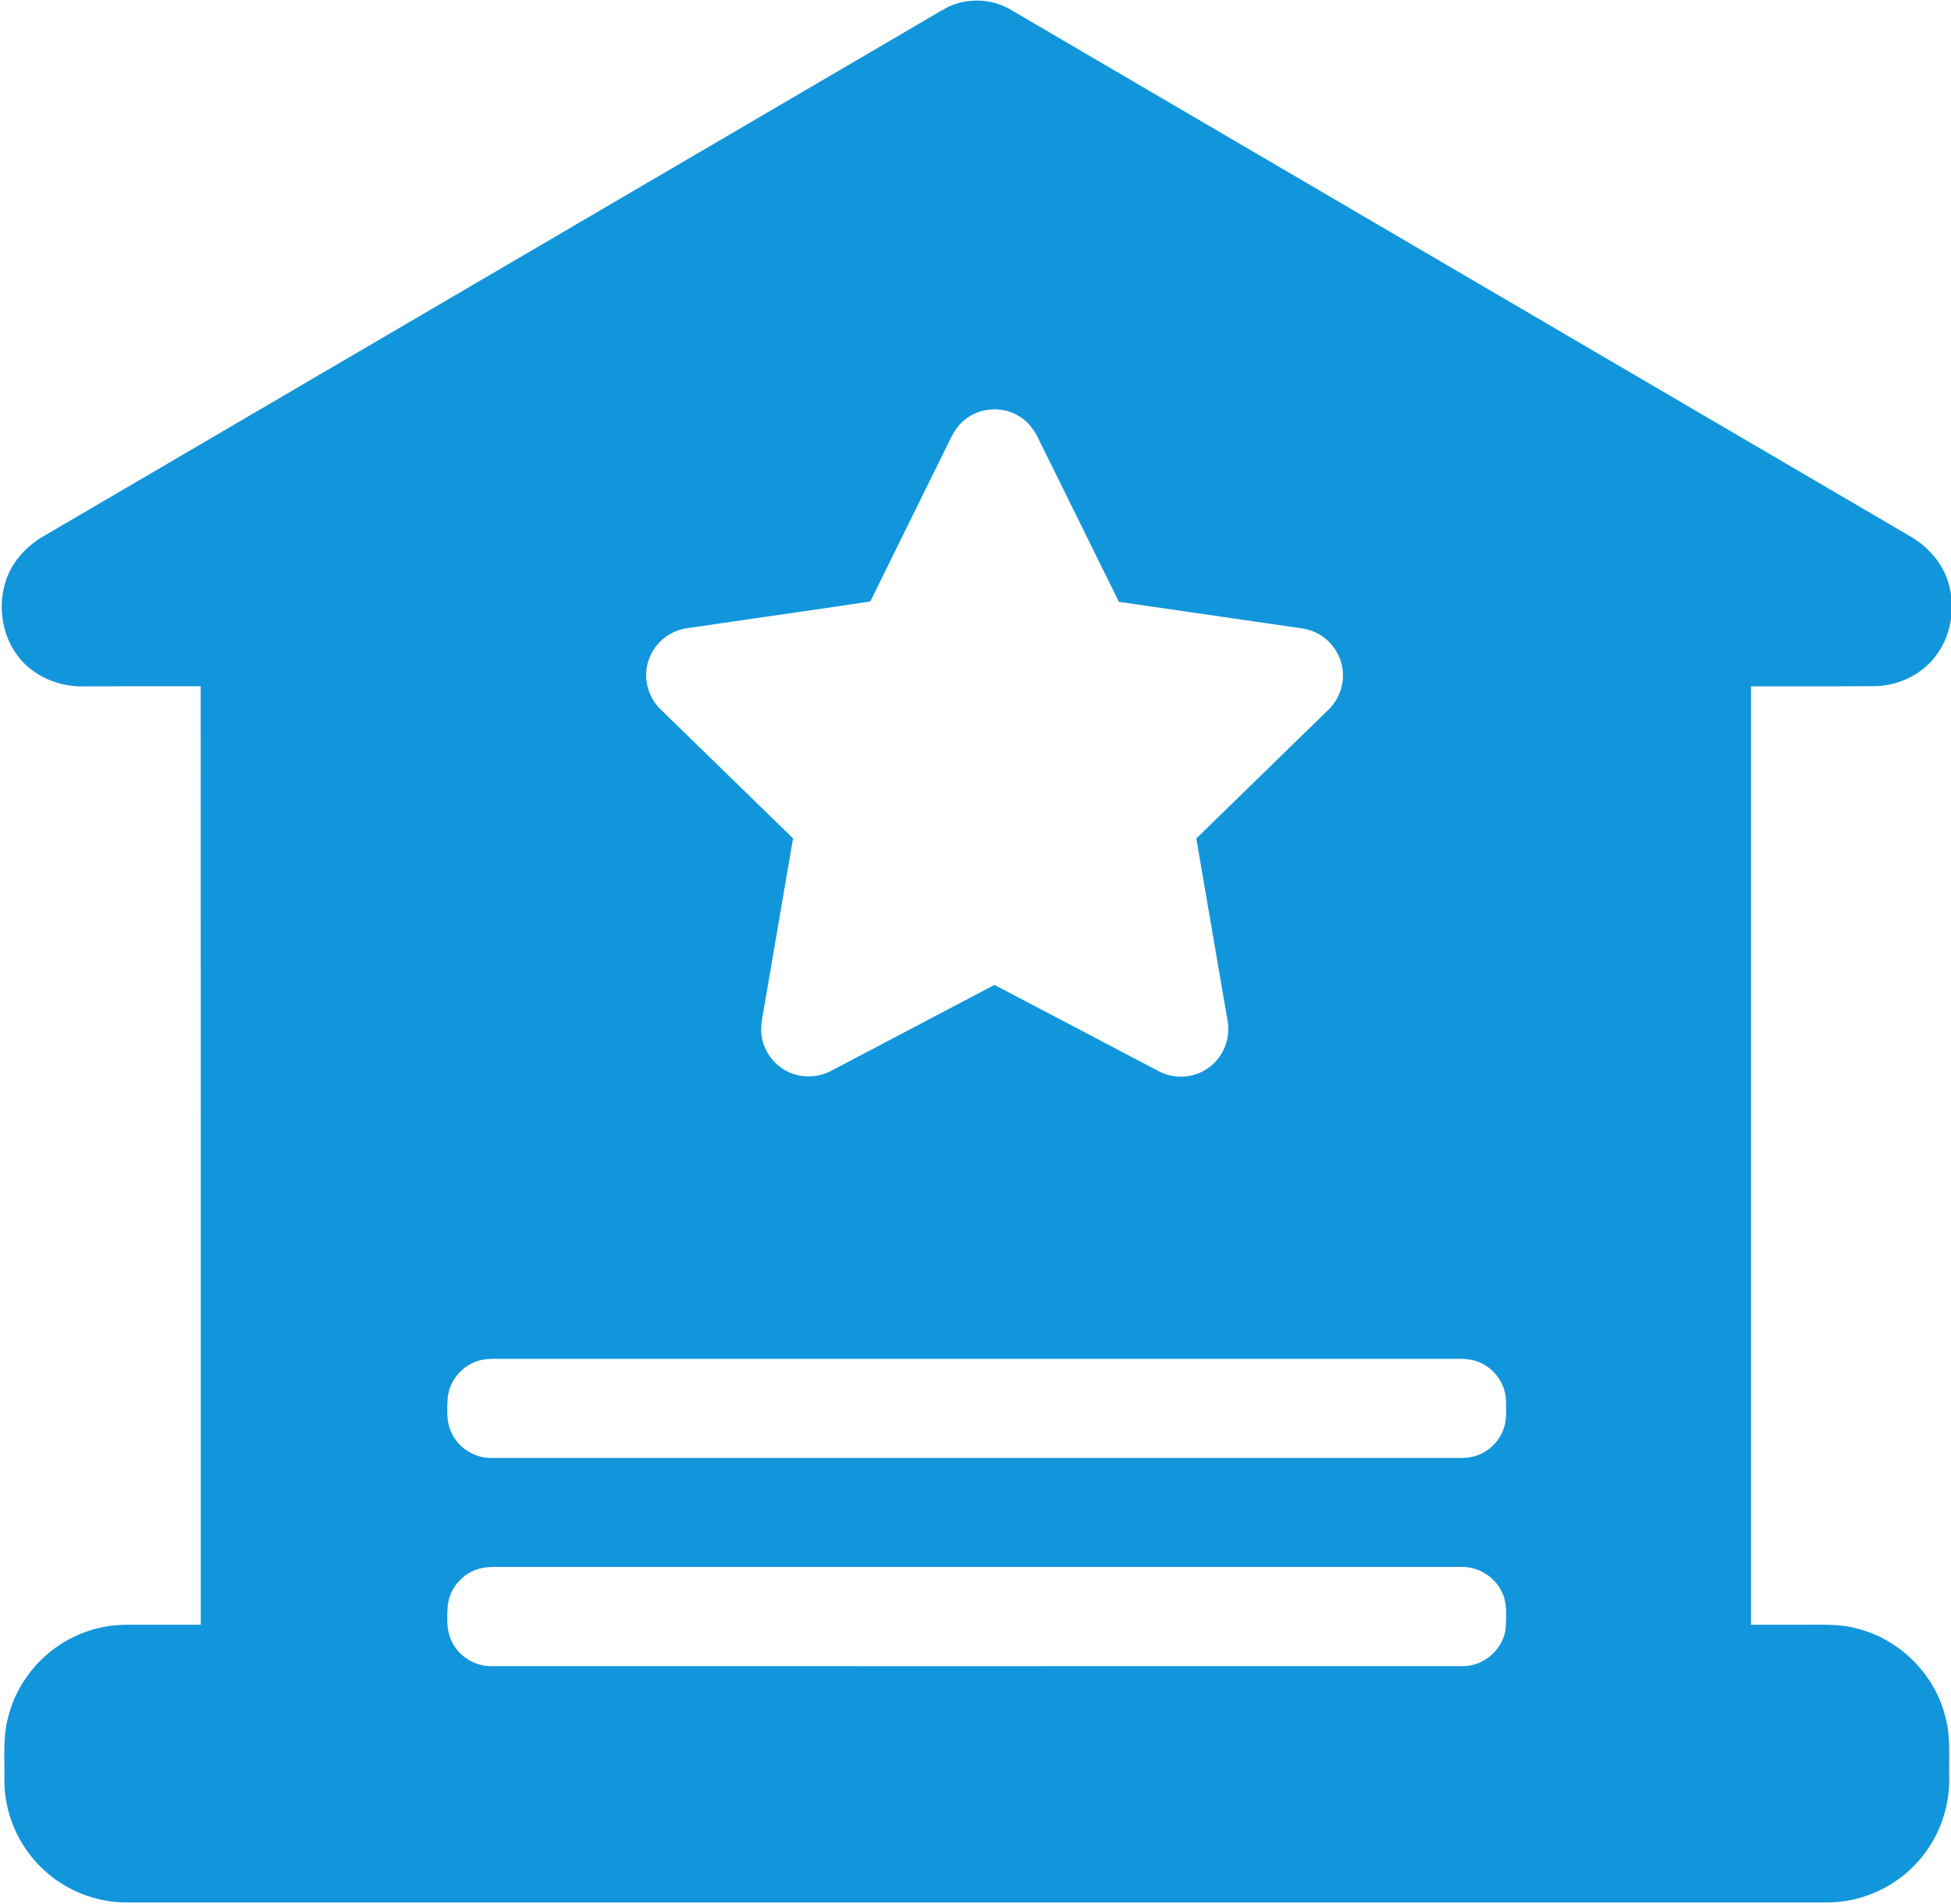
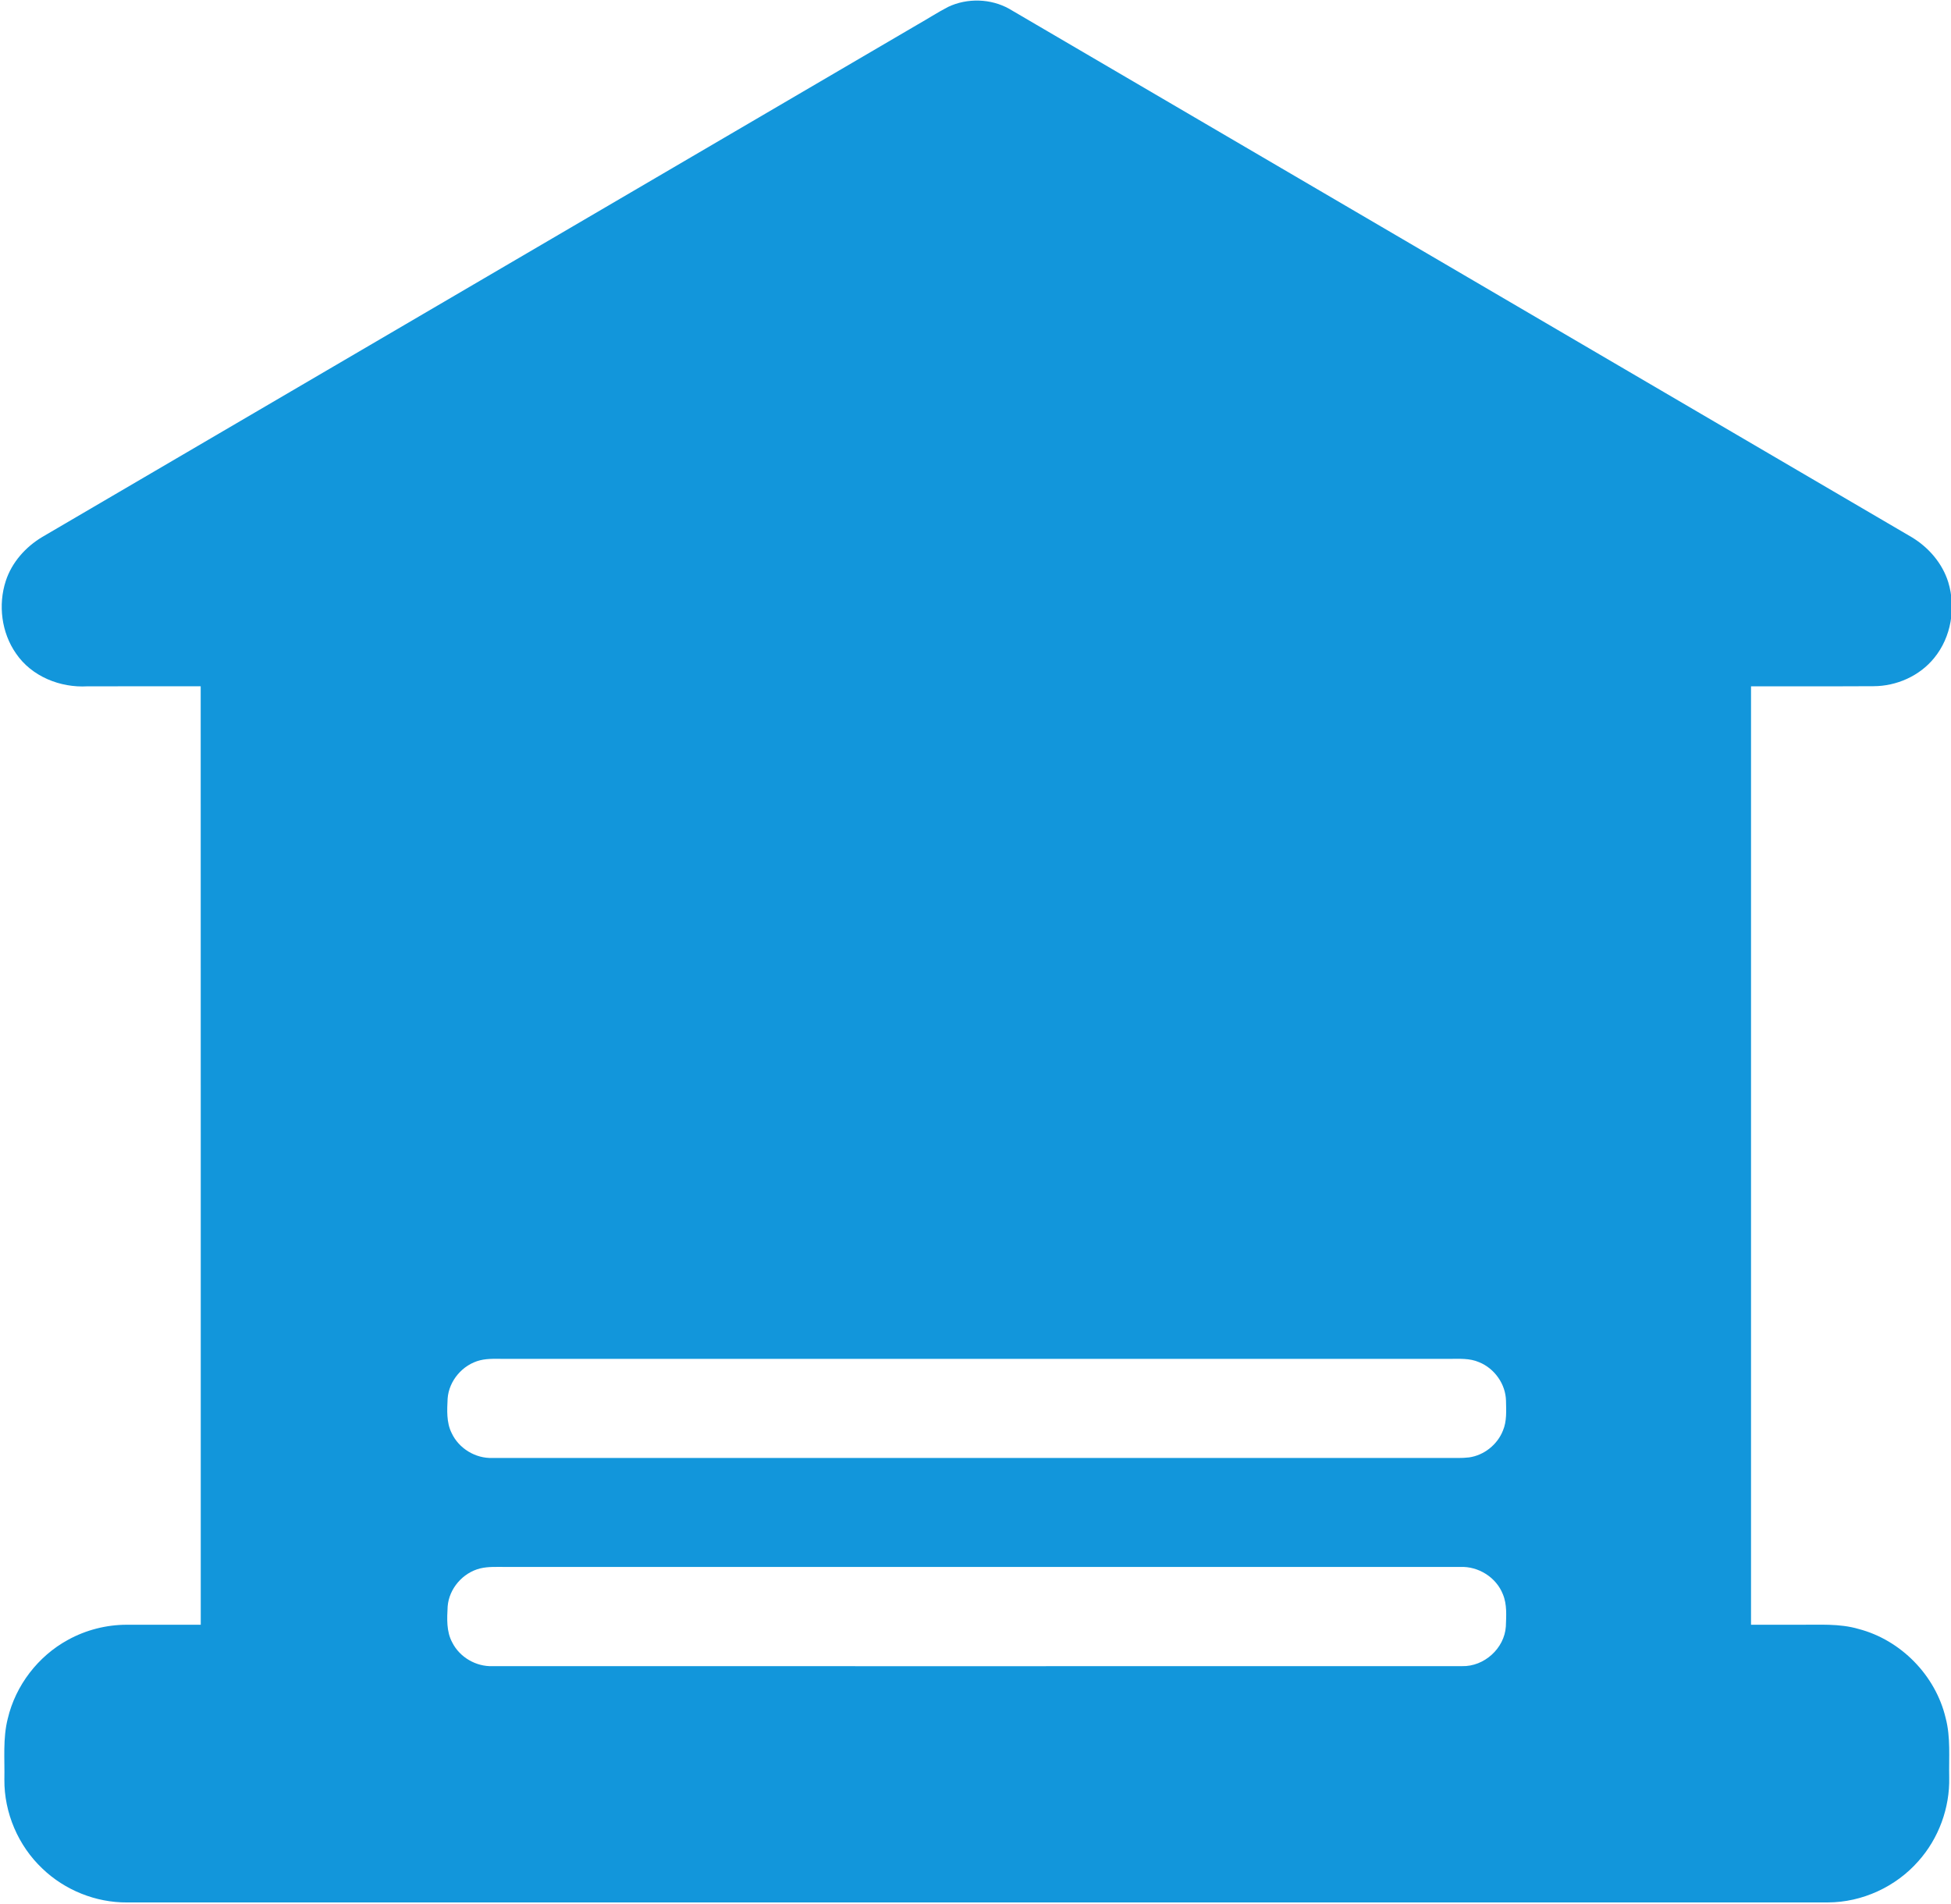
<svg xmlns="http://www.w3.org/2000/svg" t="1726810988259" class="icon" viewBox="0 0 1049 1024" version="1.1" p-id="32184" width="102.441" height="100">
-   <path d="M509.764 3.719c10.24-4.873 22.952-4.543 32.862 1.024 161.78 94.749 323.596 189.452 485.376 284.189 9.016 5.461 16.372 13.971 19.527 24.129 4.178 13.7 1.601 29.555-7.556 40.725-7.839 9.687-20.245 15.183-32.65 15.195-21.939 0.129-43.891 0-65.842 0.059-0.012 168.207-0.012 336.402 0 504.608 8.651 0.012 17.302 0 25.953 0.012 10.652 0.106 21.528-0.777 31.897 2.272 22.752 5.944 41.395 25.011 46.798 47.893 2.754 10.417 1.671 21.269 1.907 31.921 0.365 16.408-5.661 32.85-16.619 45.08-12.123 13.783-30.202 22.093-48.575 22.151-304.846 0.012-609.692 0-914.538 0.012-16.772 0.106-33.427-6.591-45.515-18.208C9.793 992.515 2.201 974.777 2.354 956.899c0.235-10.946-0.906-22.093 1.836-32.827 4.214-17.82 16.302-33.533 32.368-42.29 9.64-5.32 20.657-8.133 31.673-8.121 13.23-0.024 26.471 0.012 39.712-0.012-0.024-168.207 0.035-336.425-0.035-504.632-20.268 0.035-40.536 0-60.804 0.024-14.677 0.883-30.049-5.249-38.477-17.62-7.827-11.182-9.722-26.13-5.52-39.041 3.26-10.016 10.687-18.314 19.644-23.658L493.368 13.194c5.497-3.107 10.793-6.568 16.396-9.475m9.004 221.961c-4.626 3.543-7.133 8.945-9.593 14.054-13.712 27.919-27.577 55.767-41.242 83.709-32.78 4.92-65.607 9.498-98.386 14.36-9.157 1.189-17.373 7.651-20.504 16.36-3.613 9.31-1.012 20.515 6.226 27.366 23.693 23.105 47.445 46.151 71.139 69.267-5.238 30.579-10.464 61.158-15.713 91.725-0.847 5.049-2.095 10.205-1.048 15.325 1.636 9.651 9.298 17.914 18.832 20.198 6.297 1.624 13.135 0.683 18.82-2.46 29.131-15.348 58.286-30.626 87.417-45.974 29.567 15.466 59.074 31.085 88.629 46.574 7.98 4.096 18.102 3.637 25.565-1.401 8.592-5.485 13.135-16.431 11.029-26.4-5.567-32.509-11.146-65.006-16.714-97.504 23.552-22.975 47.128-45.939 70.68-68.902 5.308-4.955 8.404-12.17 8.168-19.444-0.165-9.51-6.168-18.656-14.877-22.516-4.308-2.036-9.11-2.378-13.759-3.072-30.614-4.449-61.228-8.886-91.842-13.336-14.395-29.166-28.813-58.321-43.173-87.499-2.342-5.155-6.015-9.828-11.017-12.618-8.816-5.226-20.704-4.296-28.637 2.189M258.119 731.454c-9.345 2.342-16.737 10.934-17.443 20.574-0.294 6.191-0.706 12.806 2.154 18.538 3.849 8.31 12.865 13.783 22.022 13.406 171.067-0.012 342.145 0 513.212 0 3.931-0.047 7.886 0.2 11.805-0.294 8.039-1.118 15.207-6.838 18.197-14.371 2.166-5.049 1.777-10.687 1.671-16.054-0.177-8.981-6.168-17.432-14.477-20.774-5.061-2.225-10.723-1.777-16.102-1.789H271.878c-4.59 0.047-9.263-0.341-13.759 0.765m0.071 111.91c-9.334 2.307-16.761 10.852-17.502 20.48-0.341 6.497-0.73 13.477 2.495 19.385 4.014 7.933 12.771 12.994 21.633 12.7 173.774 0.012 347.56 0.035 521.334-0.012 11.805 0.306 22.763-9.534 23.505-21.339 0.212-5.779 0.694-11.841-1.589-17.29-3.566-9.145-13.241-15.172-22.987-14.701-171.055-0.012-342.098 0-513.153-0.012-4.579 0.035-9.24-0.294-13.736 0.789z" p-id="32185" fill="#1296db" />
+   <path d="M509.764 3.719c10.24-4.873 22.952-4.543 32.862 1.024 161.78 94.749 323.596 189.452 485.376 284.189 9.016 5.461 16.372 13.971 19.527 24.129 4.178 13.7 1.601 29.555-7.556 40.725-7.839 9.687-20.245 15.183-32.65 15.195-21.939 0.129-43.891 0-65.842 0.059-0.012 168.207-0.012 336.402 0 504.608 8.651 0.012 17.302 0 25.953 0.012 10.652 0.106 21.528-0.777 31.897 2.272 22.752 5.944 41.395 25.011 46.798 47.893 2.754 10.417 1.671 21.269 1.907 31.921 0.365 16.408-5.661 32.85-16.619 45.08-12.123 13.783-30.202 22.093-48.575 22.151-304.846 0.012-609.692 0-914.538 0.012-16.772 0.106-33.427-6.591-45.515-18.208C9.793 992.515 2.201 974.777 2.354 956.899c0.235-10.946-0.906-22.093 1.836-32.827 4.214-17.82 16.302-33.533 32.368-42.29 9.64-5.32 20.657-8.133 31.673-8.121 13.23-0.024 26.471 0.012 39.712-0.012-0.024-168.207 0.035-336.425-0.035-504.632-20.268 0.035-40.536 0-60.804 0.024-14.677 0.883-30.049-5.249-38.477-17.62-7.827-11.182-9.722-26.13-5.52-39.041 3.26-10.016 10.687-18.314 19.644-23.658L493.368 13.194c5.497-3.107 10.793-6.568 16.396-9.475m9.004 221.961M258.119 731.454c-9.345 2.342-16.737 10.934-17.443 20.574-0.294 6.191-0.706 12.806 2.154 18.538 3.849 8.31 12.865 13.783 22.022 13.406 171.067-0.012 342.145 0 513.212 0 3.931-0.047 7.886 0.2 11.805-0.294 8.039-1.118 15.207-6.838 18.197-14.371 2.166-5.049 1.777-10.687 1.671-16.054-0.177-8.981-6.168-17.432-14.477-20.774-5.061-2.225-10.723-1.777-16.102-1.789H271.878c-4.59 0.047-9.263-0.341-13.759 0.765m0.071 111.91c-9.334 2.307-16.761 10.852-17.502 20.48-0.341 6.497-0.73 13.477 2.495 19.385 4.014 7.933 12.771 12.994 21.633 12.7 173.774 0.012 347.56 0.035 521.334-0.012 11.805 0.306 22.763-9.534 23.505-21.339 0.212-5.779 0.694-11.841-1.589-17.29-3.566-9.145-13.241-15.172-22.987-14.701-171.055-0.012-342.098 0-513.153-0.012-4.579 0.035-9.24-0.294-13.736 0.789z" p-id="32185" fill="#1296db" />
</svg>